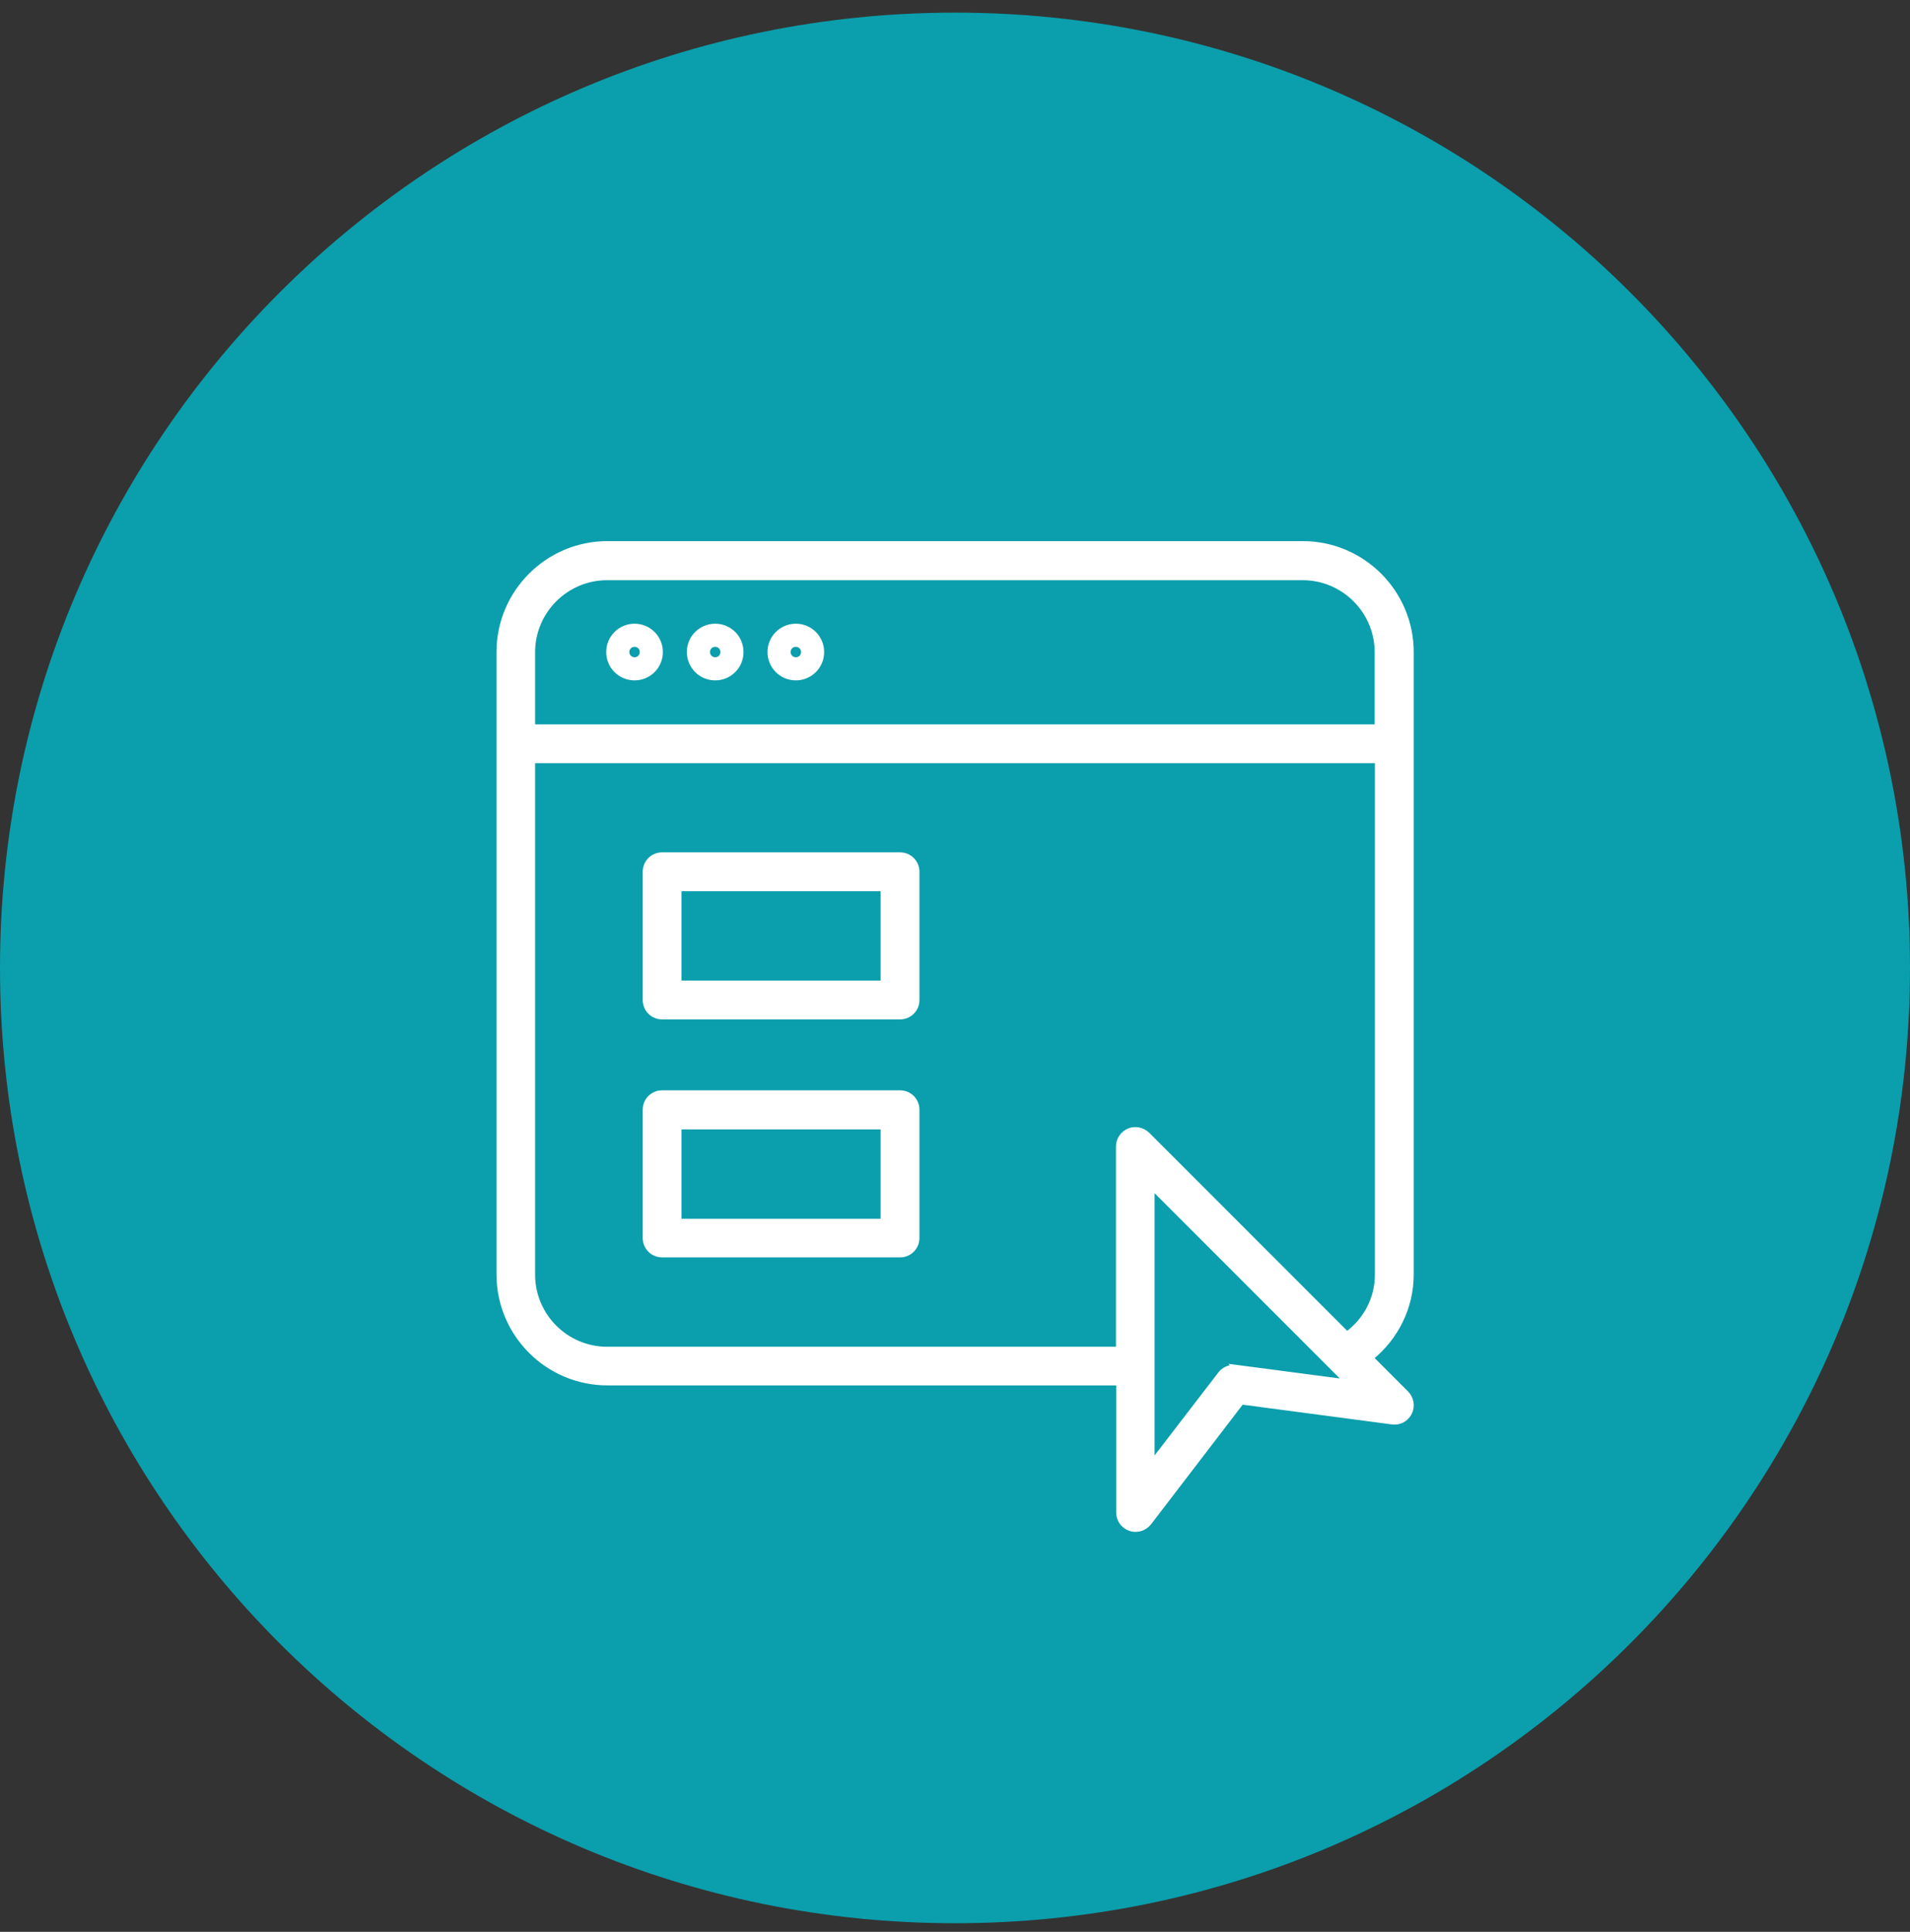
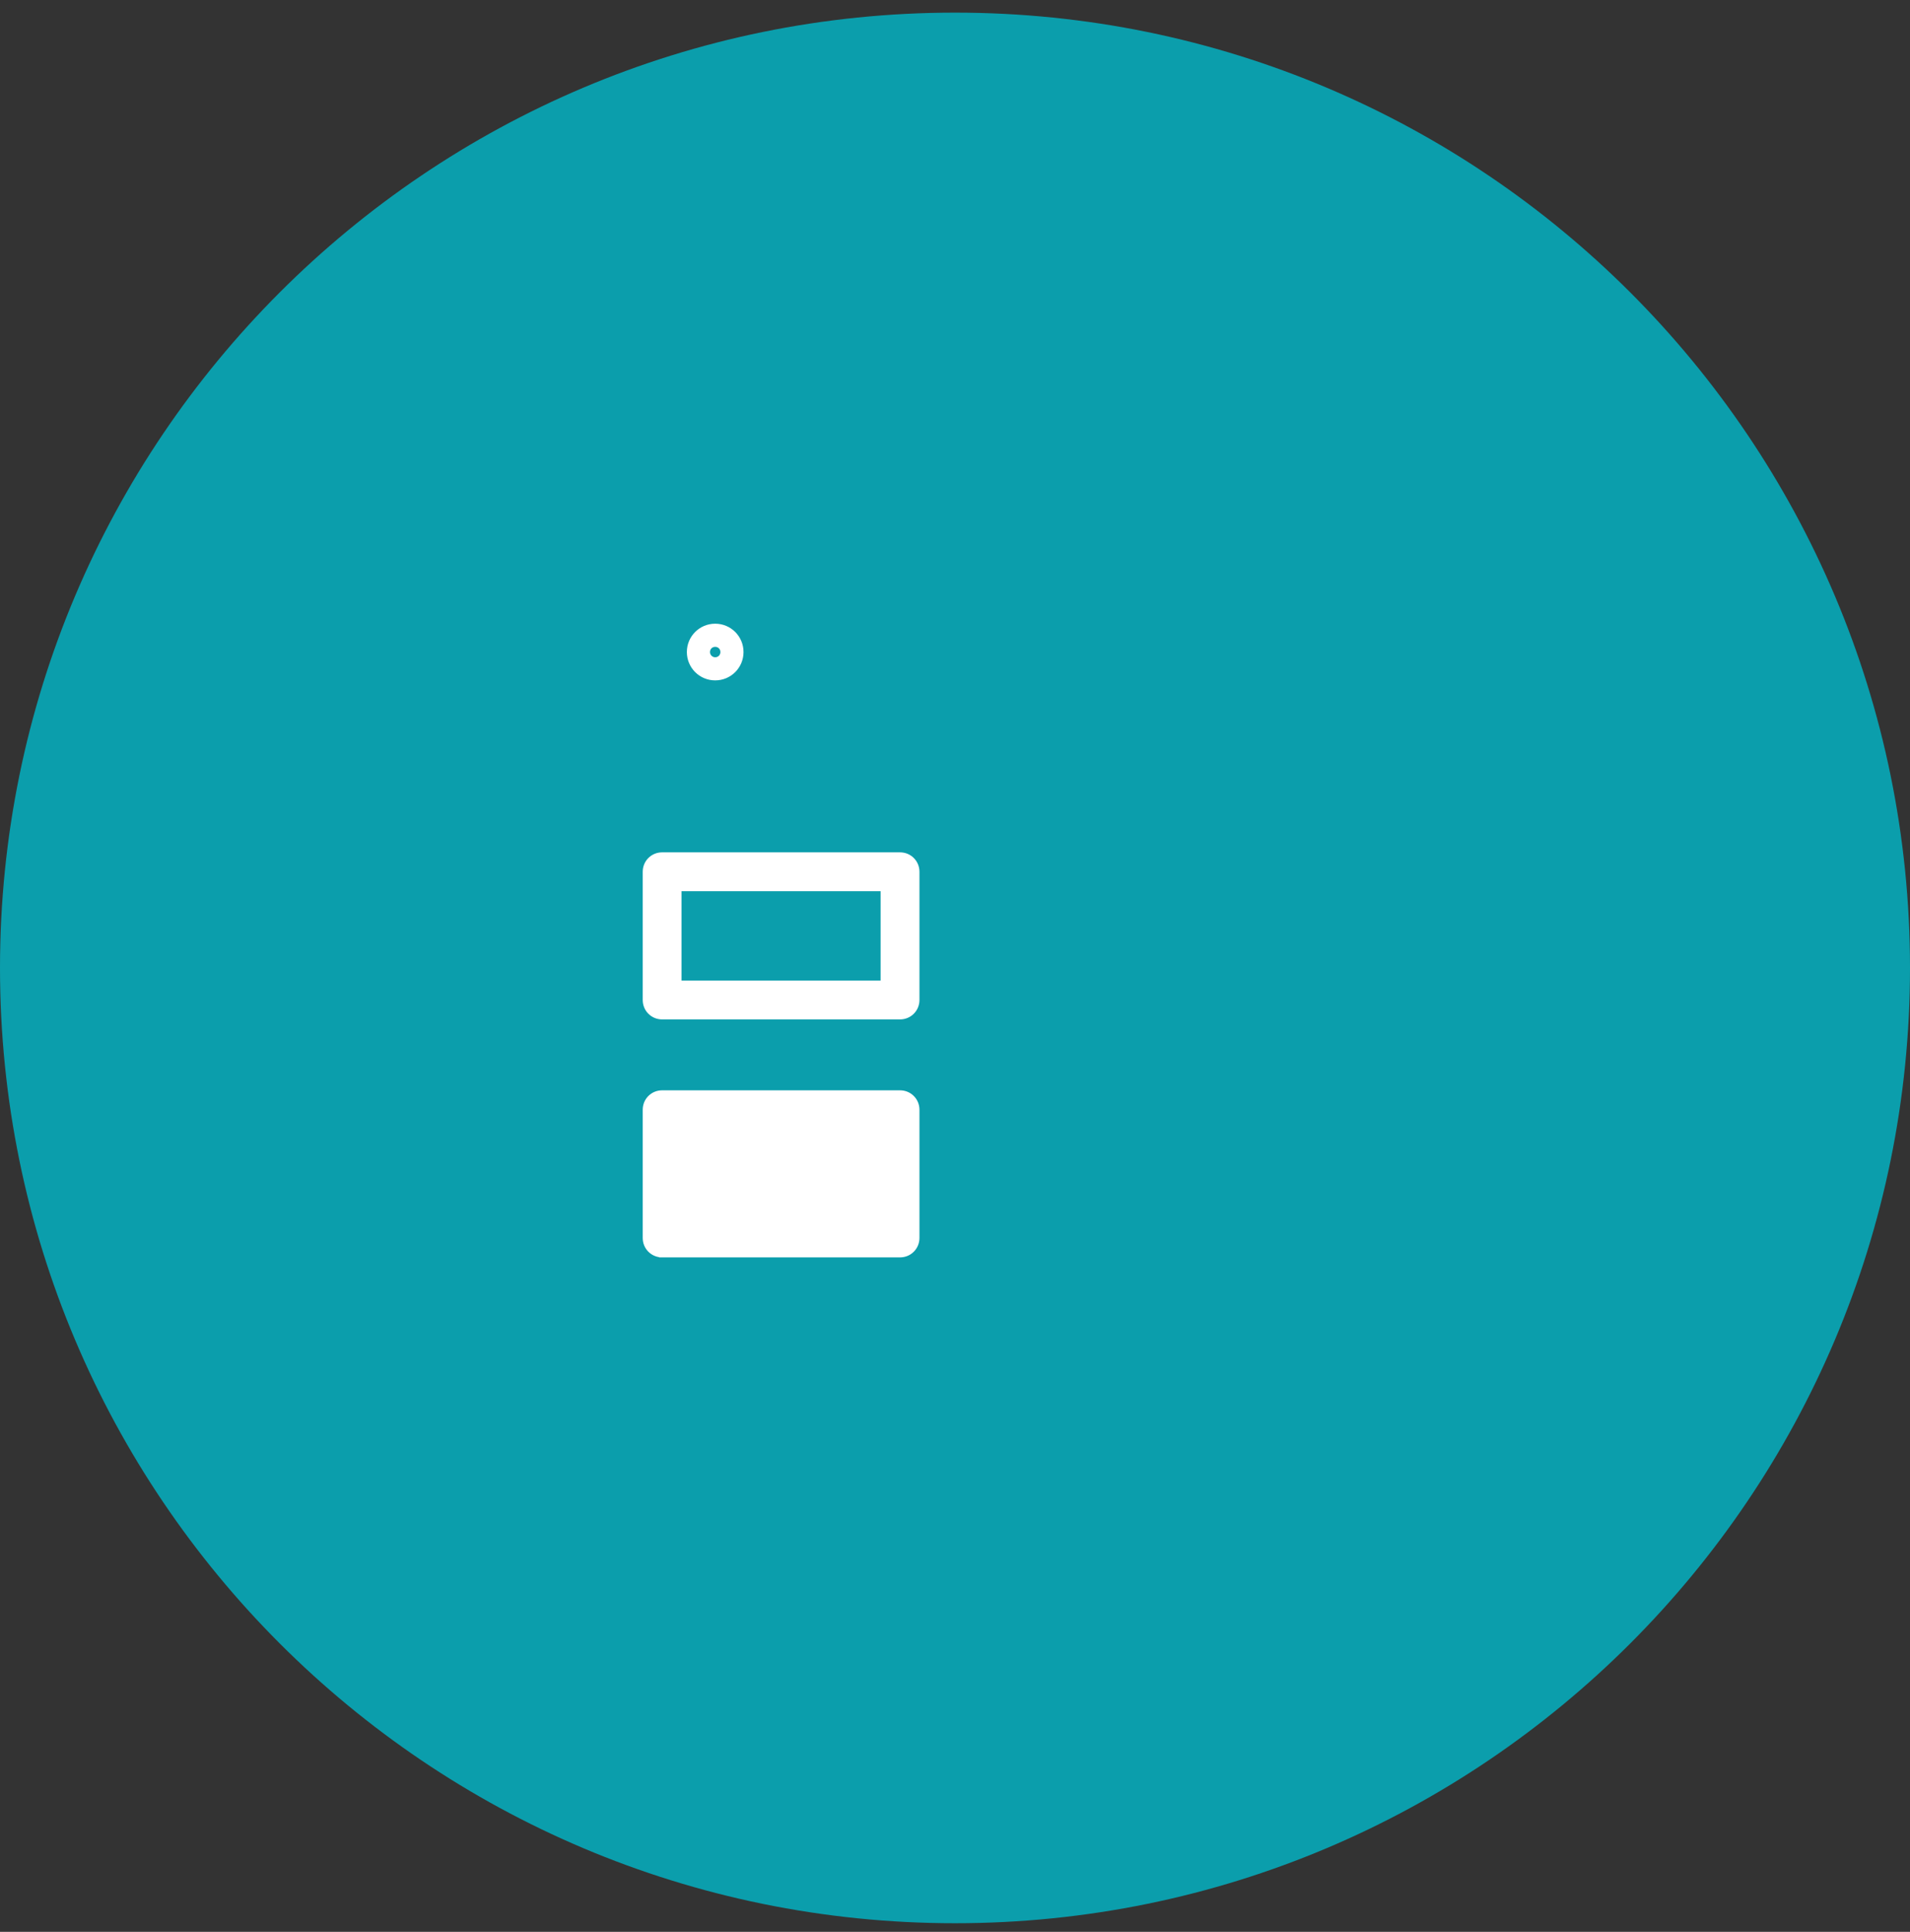
<svg xmlns="http://www.w3.org/2000/svg" width="90" height="91" viewBox="0 0 90 91" fill="none">
  <rect x="0" y="0" width="90" height="91" fill="#333333" stroke="none" />
  <path d="M45 90.595C69.853 90.595 90 70.448 90 45.595C90 20.742 69.853 0.595 45 0.595C20.147 0.595 0 20.742 0 45.595C0 70.448 20.147 90.595 45 90.595Z" fill="#0B9EAC" />
-   <path d="M31.2 59.105H42.41C42.85 59.105 43.2 58.755 43.2 58.315V52.275C43.2 51.835 42.85 51.485 42.41 51.485H31.2C30.76 51.485 30.41 51.835 30.41 52.275V58.315C30.41 58.755 30.76 59.105 31.2 59.105ZM31.99 53.075H41.62V57.535H31.99V53.075Z" fill="white" stroke="white" stroke-width="0.25" stroke-miterlimit="10" />
+   <path d="M31.2 59.105H42.41C42.85 59.105 43.2 58.755 43.2 58.315V52.275C43.2 51.835 42.85 51.485 42.41 51.485H31.2C30.76 51.485 30.41 51.835 30.41 52.275V58.315C30.41 58.755 30.76 59.105 31.2 59.105ZH41.62V57.535H31.99V53.075Z" fill="white" stroke="white" stroke-width="0.25" stroke-miterlimit="10" />
  <path d="M31.2 47.895H42.41C42.85 47.895 43.2 47.545 43.2 47.105V41.065C43.2 40.625 42.85 40.275 42.41 40.275H31.2C30.76 40.275 30.41 40.625 30.41 41.065V47.105C30.41 47.545 30.76 47.895 31.2 47.895ZM31.99 41.855H41.62V46.315H31.99V41.855Z" fill="white" stroke="white" stroke-width="0.25" stroke-miterlimit="10" />
-   <path d="M37.5 29.505C36.83 29.505 36.29 30.045 36.29 30.715C36.29 31.385 36.83 31.925 37.5 31.925C38.17 31.925 38.71 31.385 38.71 30.715C38.71 30.045 38.17 29.505 37.5 29.505ZM37.5 31.085C37.3 31.085 37.13 30.925 37.13 30.715C37.13 30.505 37.29 30.345 37.5 30.345C37.71 30.345 37.87 30.505 37.87 30.715C37.87 30.925 37.71 31.085 37.5 31.085Z" fill="white" stroke="white" stroke-width="0.25" stroke-miterlimit="10" />
-   <path d="M61.39 25.615H28.62C25.81 25.615 23.52 27.905 23.52 30.715V60.035C23.52 62.845 25.81 65.135 28.62 65.135H52.72V71.245C52.72 71.585 52.93 71.885 53.26 71.995C53.34 72.025 53.43 72.035 53.51 72.035C53.75 72.035 53.98 71.925 54.14 71.725L58.5 66.035L65.6 66.975C65.94 67.025 66.26 66.845 66.41 66.545C66.56 66.245 66.5 65.875 66.26 65.635L64.59 63.965C65.78 63.005 66.49 61.575 66.49 60.035V30.715C66.49 27.905 64.2 25.615 61.39 25.615ZM58.24 64.425C57.96 64.385 57.68 64.505 57.51 64.725L54.28 68.925V55.905L62.78 64.405L63.48 65.105L58.23 64.415L58.24 64.425ZM64.91 60.045C64.91 61.165 64.37 62.195 63.47 62.855L54.06 53.445C53.83 53.225 53.49 53.155 53.2 53.275C52.91 53.395 52.71 53.685 52.71 54.005V63.565H28.61C26.67 63.565 25.09 61.985 25.09 60.045V35.825H64.91V60.045ZM64.91 34.245H25.09V30.725C25.09 28.785 26.67 27.205 28.61 27.205H61.38C63.32 27.205 64.9 28.785 64.9 30.725V34.245H64.91Z" fill="white" stroke="white" stroke-width="0.25" stroke-miterlimit="10" />
  <path d="M33.7 29.505C33.03 29.505 32.49 30.045 32.49 30.715C32.49 31.385 33.03 31.925 33.7 31.925C34.37 31.925 34.91 31.385 34.91 30.715C34.91 30.045 34.37 29.505 33.7 29.505ZM33.7 31.085C33.5 31.085 33.33 30.925 33.33 30.715C33.33 30.505 33.49 30.345 33.7 30.345C33.91 30.345 34.07 30.505 34.07 30.715C34.07 30.925 33.91 31.085 33.7 31.085Z" fill="white" stroke="white" stroke-width="0.25" stroke-miterlimit="10" />
-   <path d="M29.9 29.505C29.23 29.505 28.69 30.045 28.69 30.715C28.69 31.385 29.23 31.925 29.9 31.925C30.57 31.925 31.11 31.385 31.11 30.715C31.11 30.045 30.57 29.505 29.9 29.505ZM29.9 31.085C29.7 31.085 29.53 30.925 29.53 30.715C29.53 30.505 29.69 30.345 29.9 30.345C30.11 30.345 30.27 30.505 30.27 30.715C30.27 30.925 30.11 31.085 29.9 31.085Z" fill="white" stroke="white" stroke-width="0.25" stroke-miterlimit="10" />
</svg>